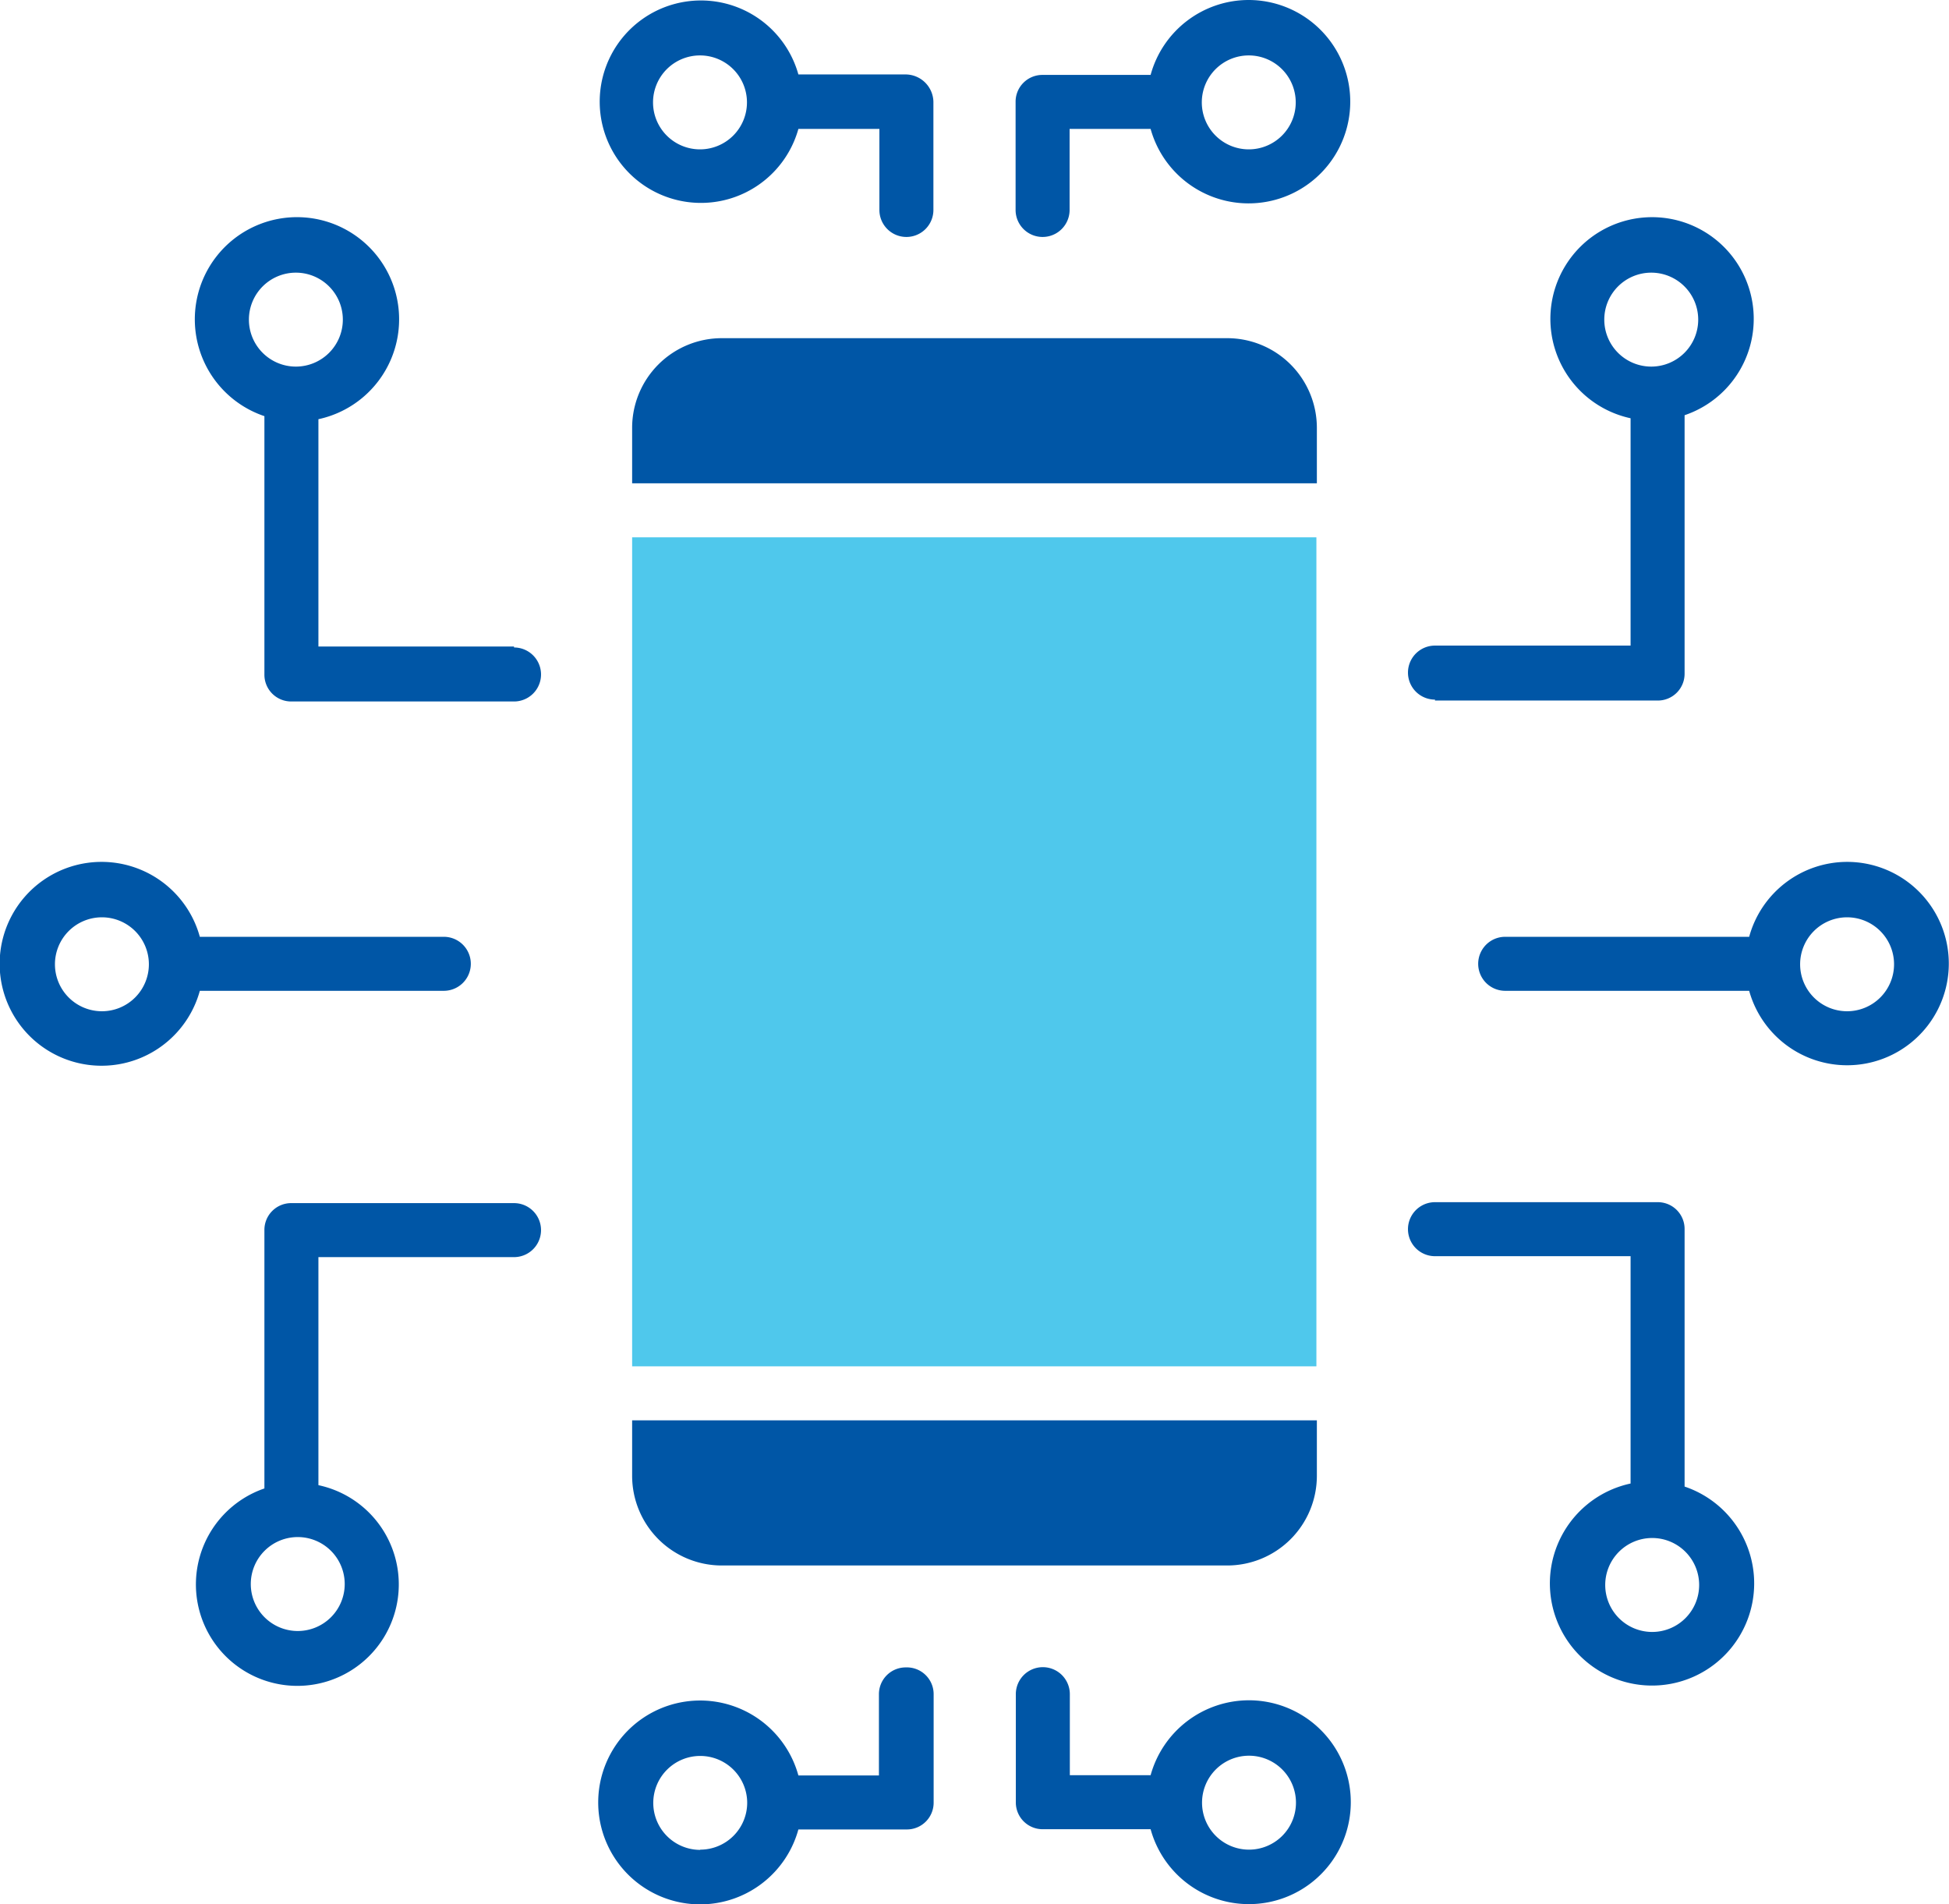
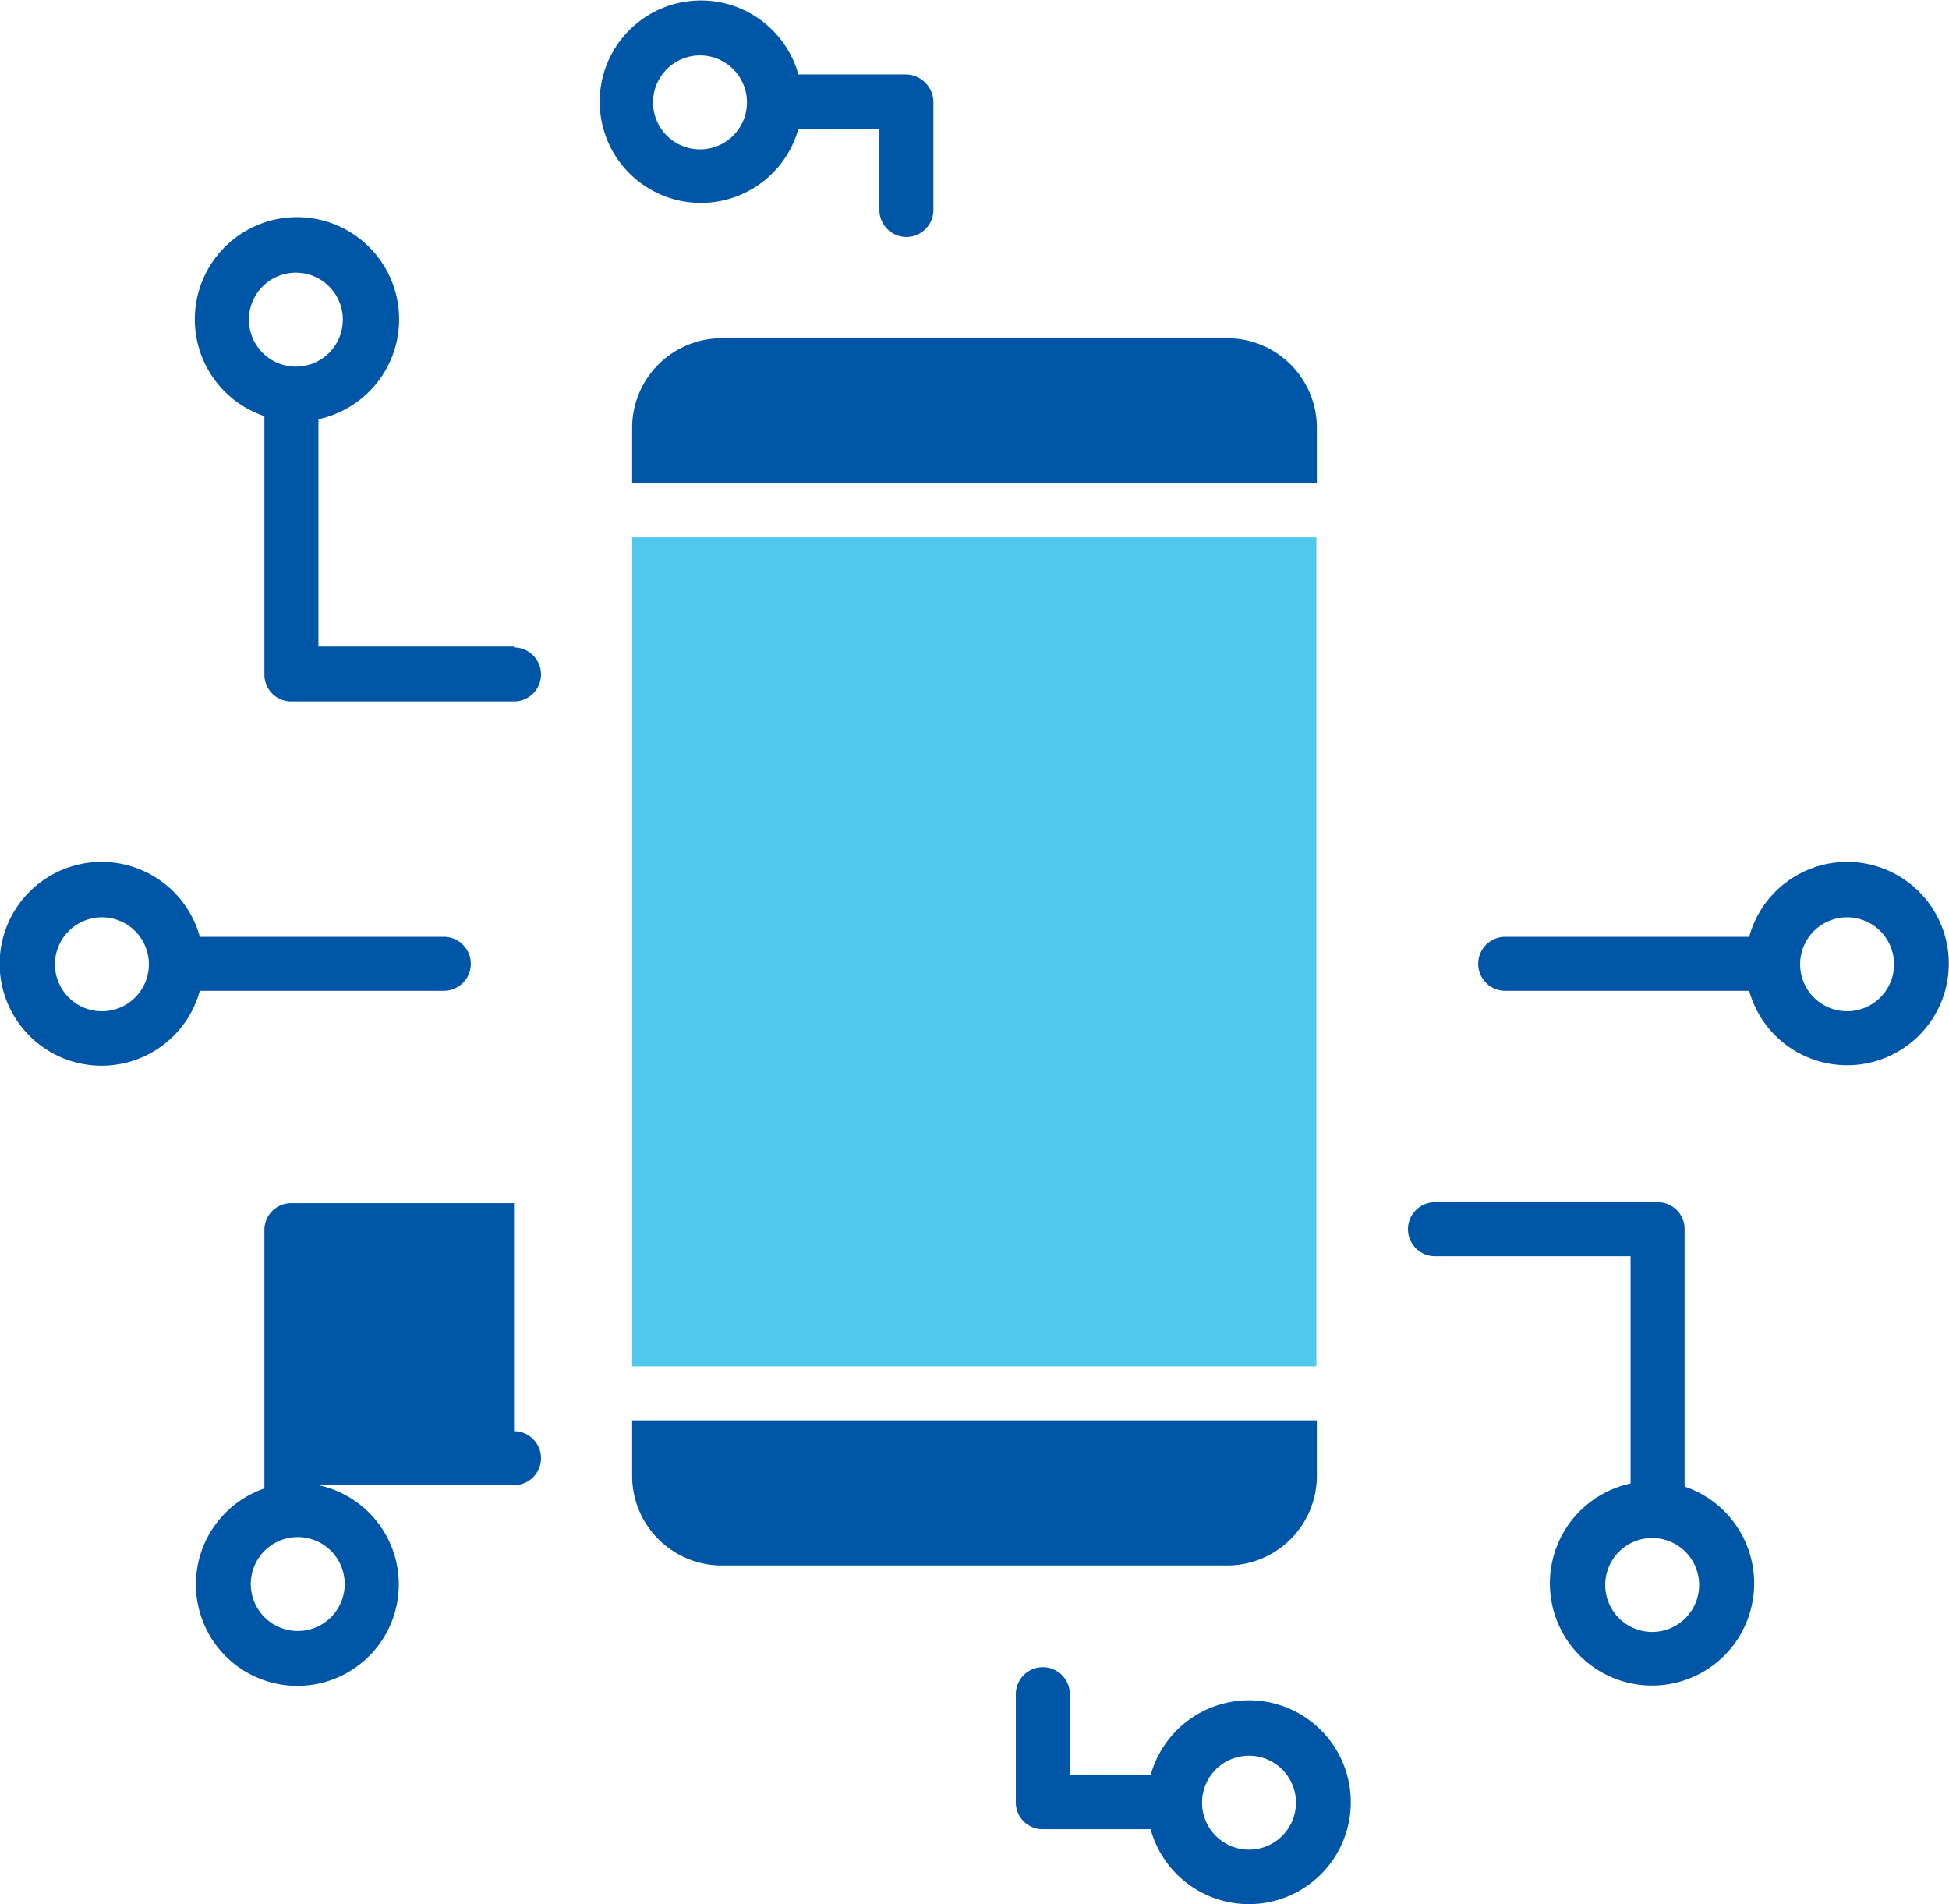
<svg xmlns="http://www.w3.org/2000/svg" id="Layer_1" data-name="Layer 1" viewBox="0 0 83 81.08">
  <defs>
    <style>.cls-1{fill:#0056a6;}.cls-2{fill:#4fc8ec;}</style>
  </defs>
  <title>prototype</title>
  <path class="cls-1" d="M56.08,20.58V18.23a3.82,3.82,0,0,0-3.83-3.83H30.75a3.82,3.82,0,0,0-3.83,3.83v2.35Z" />
  <path class="cls-1" d="M26.92,60.48v2.35a3.82,3.82,0,0,0,3.83,3.83h21.5a3.82,3.82,0,0,0,3.83-3.83V60.48Z" />
  <rect class="cls-2" x="26.92" y="22.88" width="29.14" height="35.3" />
-   <path class="cls-1" d="M21.89,51.23H12.41a1.14,1.14,0,0,0-1.15,1.15v11a4.32,4.32,0,1,0,2.3-.14V53.53h8.33a1.15,1.15,0,0,0,0-2.3ZM14.68,67.45a2,2,0,1,1-2-2A2,2,0,0,1,14.68,67.45Z" />
+   <path class="cls-1" d="M21.89,51.23H12.41a1.14,1.14,0,0,0-1.15,1.15v11a4.32,4.32,0,1,0,2.3-.14h8.33a1.15,1.15,0,0,0,0-2.3ZM14.68,67.45a2,2,0,1,1-2-2A2,2,0,0,1,14.68,67.45Z" />
  <path class="cls-1" d="M21.89,27.53H13.56V17.85a4.35,4.35,0,1,0-2.3-.13v11a1.14,1.14,0,0,0,1.15,1.15h9.48a1.15,1.15,0,0,0,0-2.3ZM10.6,13.61a2,2,0,1,1,2,2A2,2,0,0,1,10.6,13.61Z" />
  <path class="cls-1" d="M18.9,42.19a1.15,1.15,0,1,0,0-2.3H8.51a4.34,4.34,0,1,0,0,2.3Zm-14.56.87a2,2,0,1,1,2-2A2,2,0,0,1,4.34,43.06Z" />
  <path class="cls-1" d="M71.74,63.34v-11a1.14,1.14,0,0,0-1.15-1.15H61.11a1.15,1.15,0,0,0,0,2.3h8.33v9.68a4.35,4.35,0,1,0,2.3.13Zm-1.38,6.15a2,2,0,1,1,2-2A2,2,0,0,1,70.36,69.49Z" />
-   <path class="cls-1" d="M61.11,29.83h9.48a1.14,1.14,0,0,0,1.15-1.15v-11a4.33,4.33,0,1,0-2.3.13v9.68H61.11a1.15,1.15,0,1,0,0,2.3Zm7.21-16.22a2,2,0,1,1,2,2A2,2,0,0,1,68.32,13.61Z" />
  <path class="cls-1" d="M78.66,36.7a4.33,4.33,0,0,0-4.17,3.19H64.1a1.15,1.15,0,1,0,0,2.3H74.49a4.33,4.33,0,1,0,4.17-5.49Zm0,6.36a2,2,0,1,1,2-2A2,2,0,0,1,78.66,43.06Z" />
-   <path class="cls-1" d="M38.58,71a1.14,1.14,0,0,0-1.15,1.15v3.45H34a4.34,4.34,0,1,0,0,2.3h4.61a1.14,1.14,0,0,0,1.15-1.15v-4.6A1.14,1.14,0,0,0,38.58,71Zm-8.76,7.77a2,2,0,1,1,2-2A2,2,0,0,1,29.82,78.76Z" />
  <path class="cls-1" d="M53.19,72.4A4.35,4.35,0,0,0,49,75.59H45.56V72.14a1.15,1.15,0,1,0-2.3,0v4.6a1.14,1.14,0,0,0,1.15,1.15H49a4.34,4.34,0,1,0,4.18-5.49Zm0,6.36a2,2,0,1,1,2-2A2,2,0,0,1,53.19,78.76Z" />
  <path class="cls-1" d="M38.57,3.17H34a4.31,4.31,0,1,0,0,2.32h3.45V8.94a1.15,1.15,0,0,0,2.3,0V4.34A1.19,1.19,0,0,0,38.57,3.17ZM29.81,6.36a2,2,0,1,1,2-2A2,2,0,0,1,29.81,6.36Z" />
-   <path class="cls-1" d="M53.18,0A4.33,4.33,0,0,0,49,3.19h-4.6a1.14,1.14,0,0,0-1.15,1.15v4.6a1.15,1.15,0,1,0,2.3,0V5.49H49A4.33,4.33,0,1,0,53.18,0Zm0,6.36a2,2,0,1,1,2-2A2,2,0,0,1,53.18,6.36Z" />
</svg>